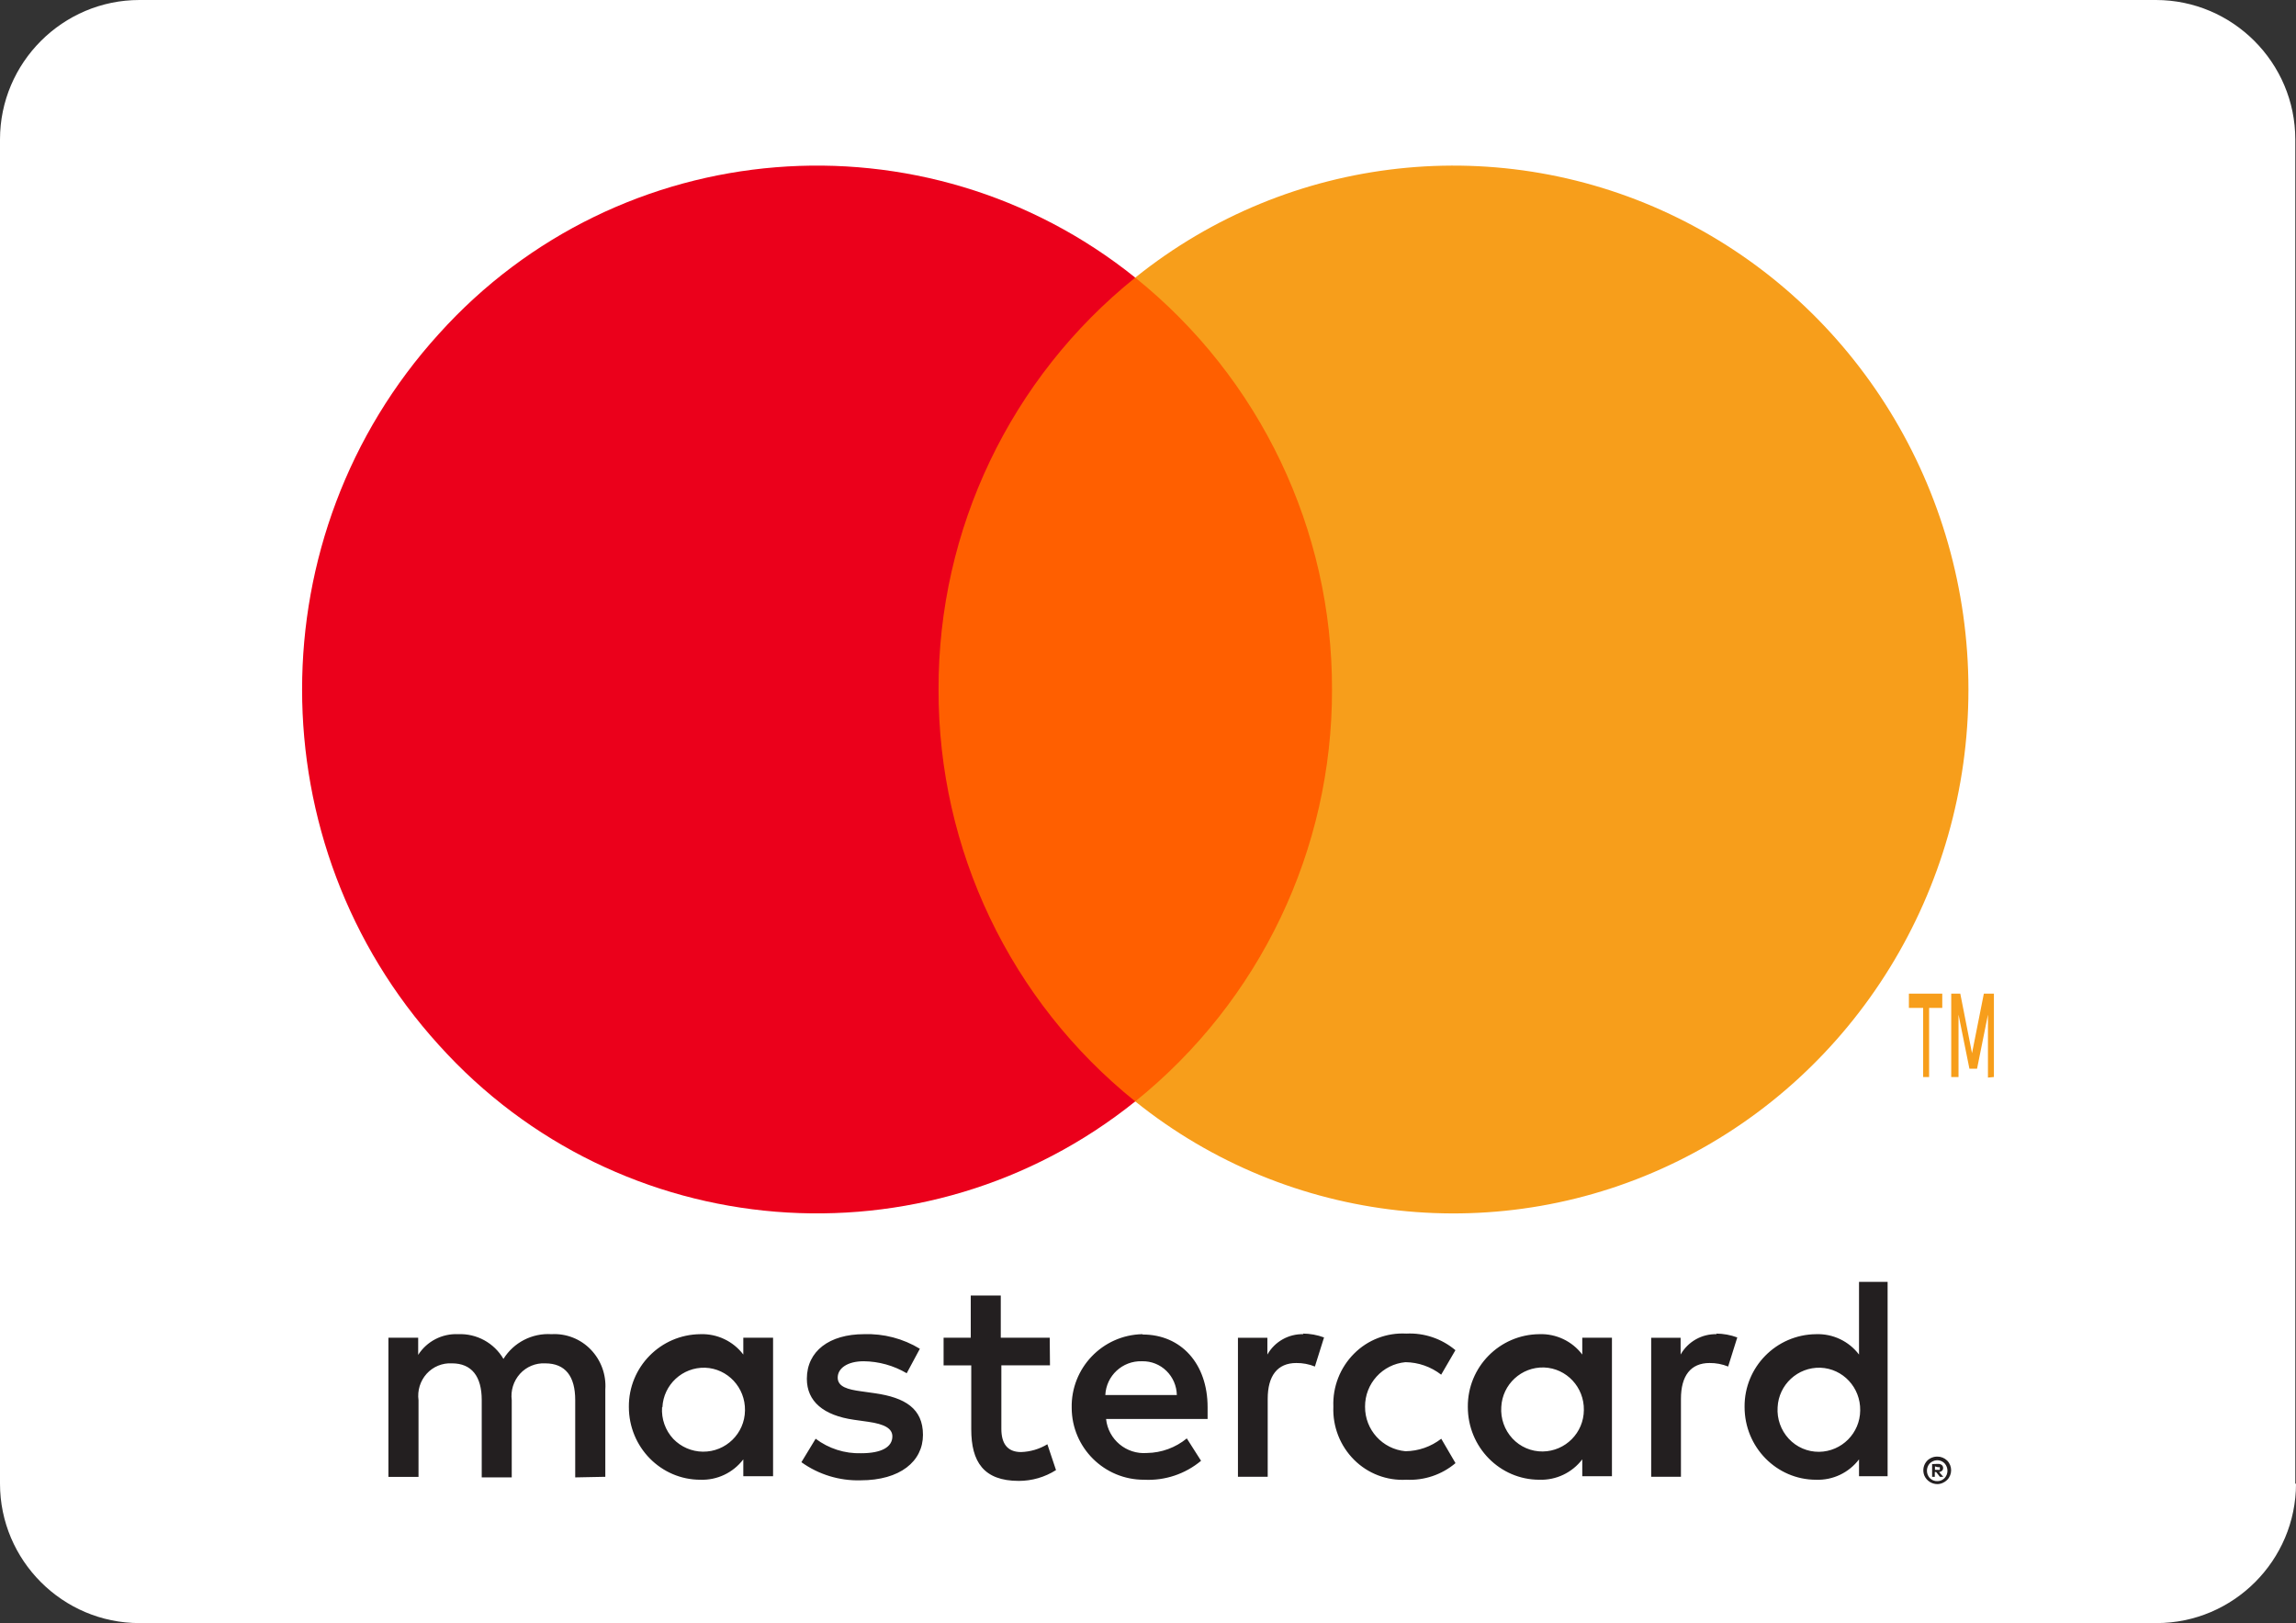
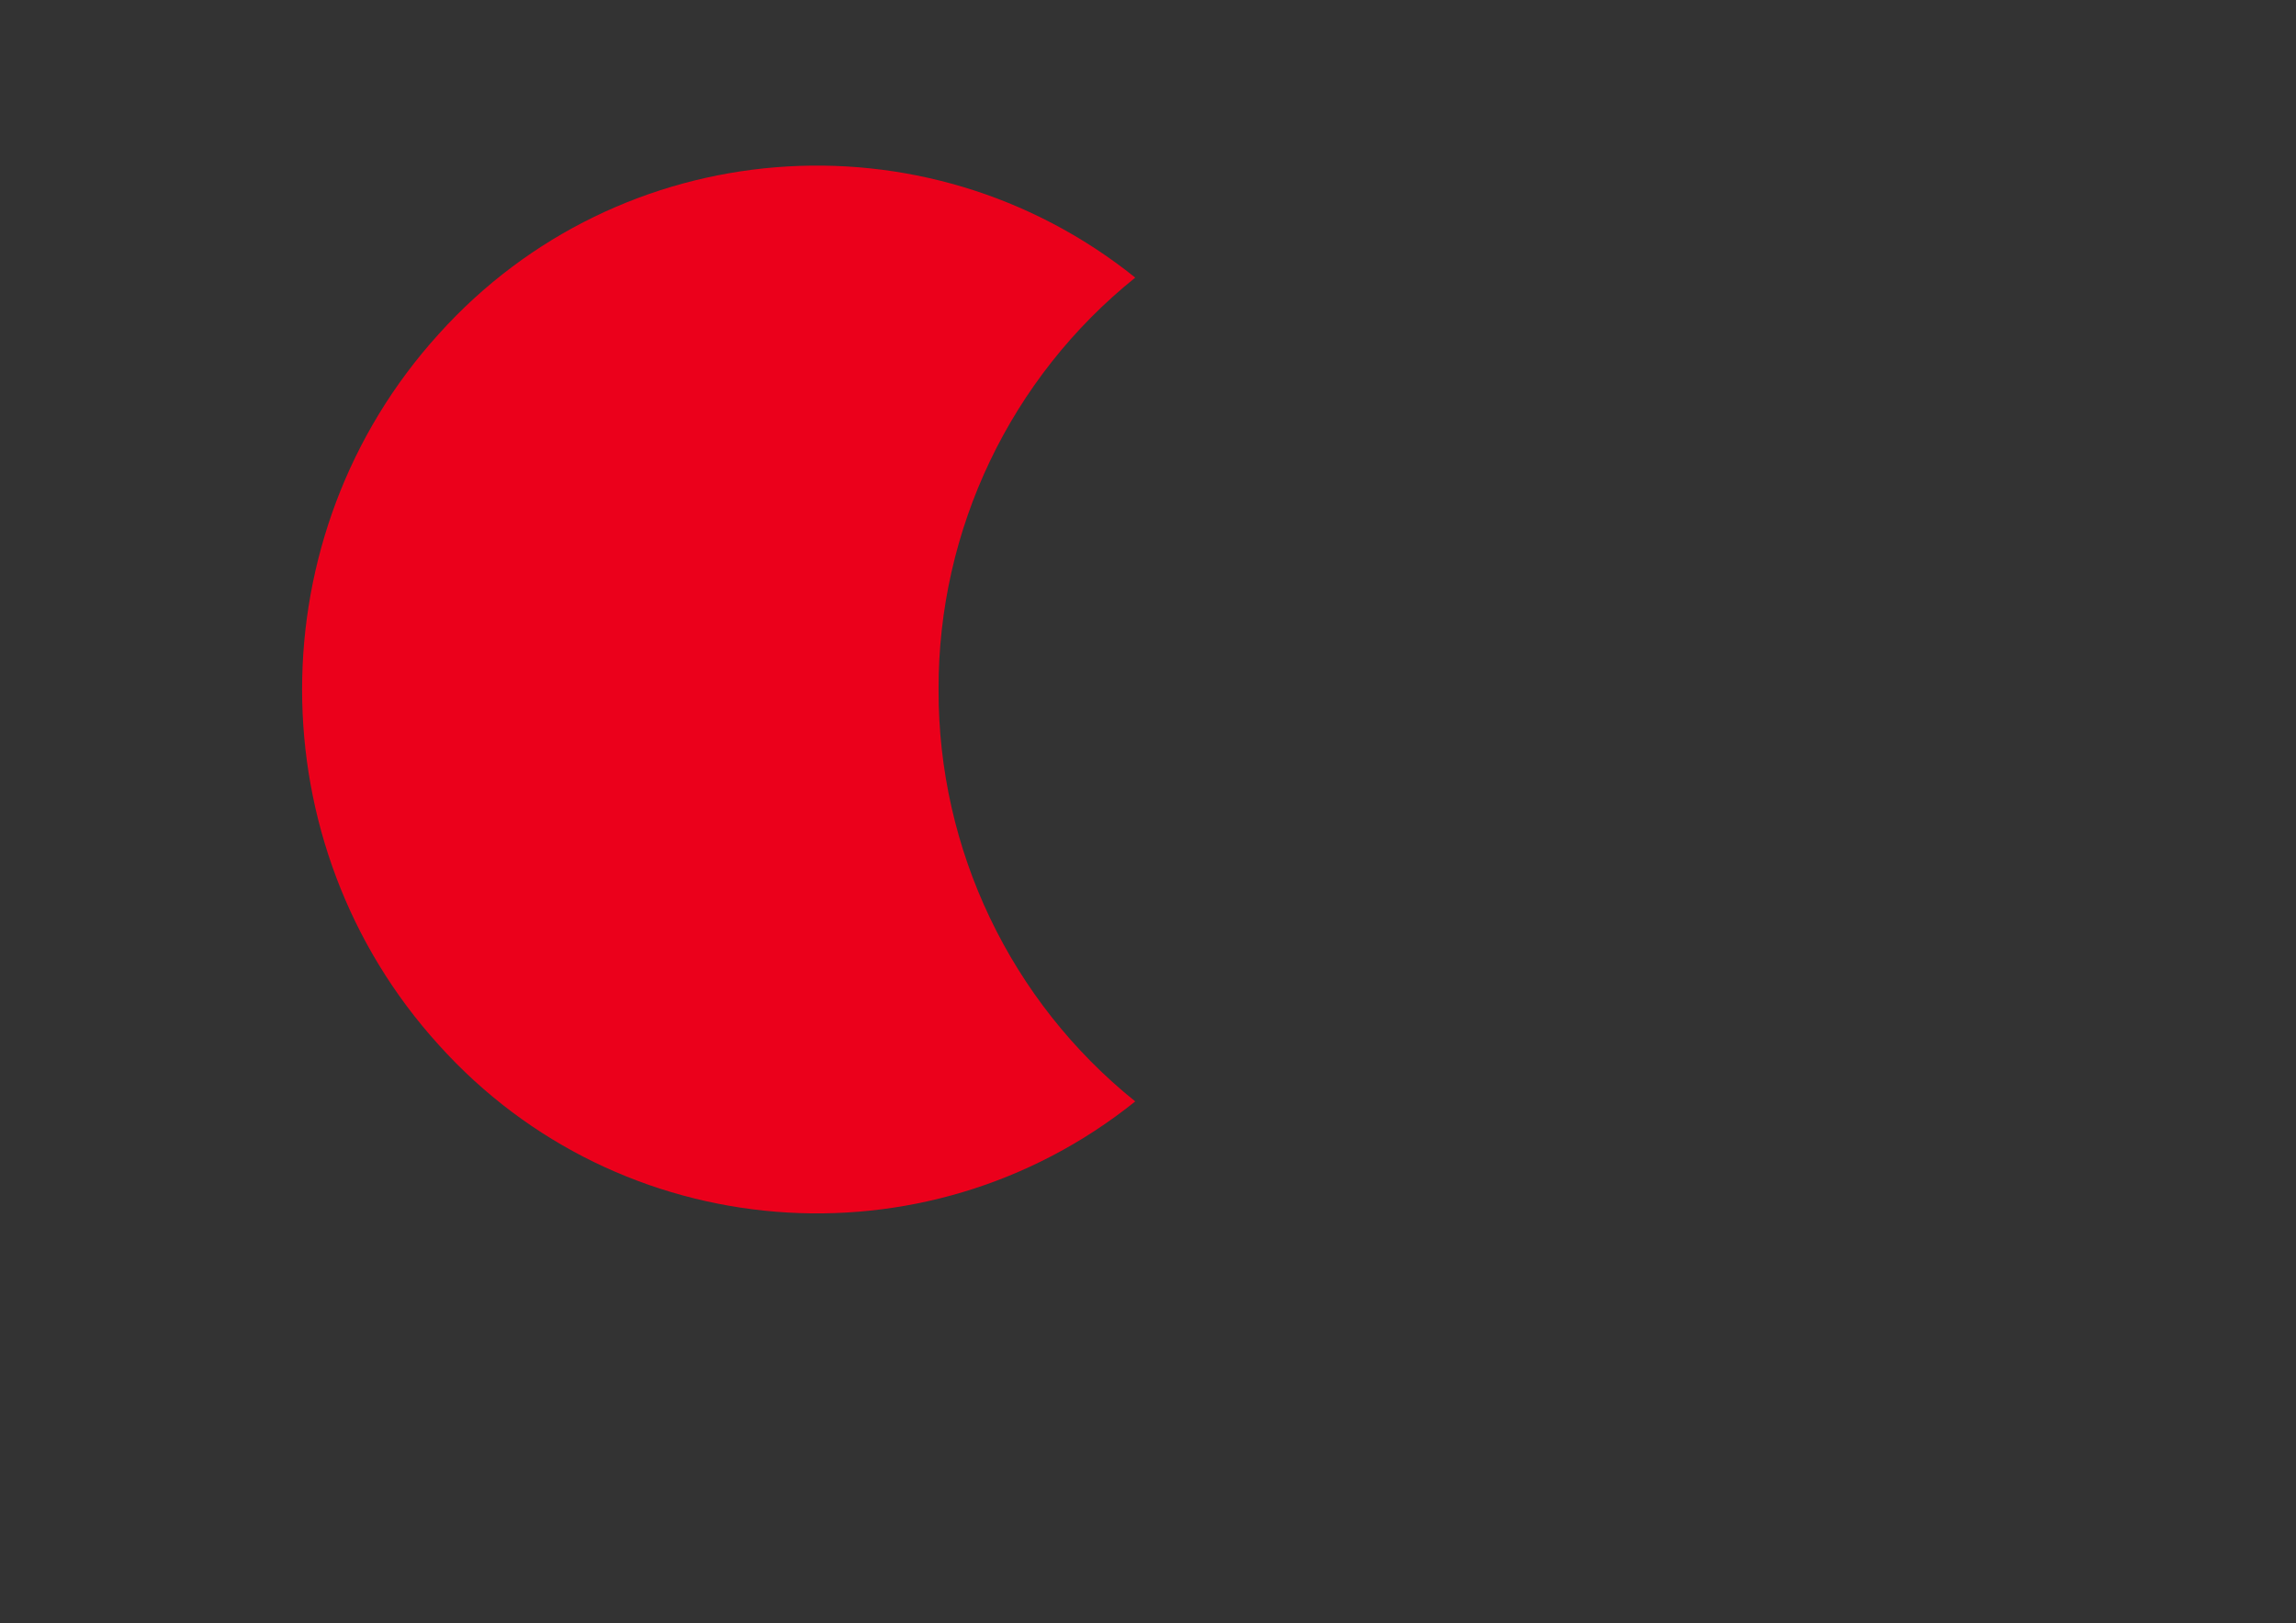
<svg xmlns="http://www.w3.org/2000/svg" version="1.1" id="Layer_1" x="0px" y="0px" viewBox="0 0 326.1 230.499" style="enable-background:new 0 0 326.1 230.499;" xml:space="preserve">
  <rect x="0" y="0" width="326.1" height="230.499" fill="#333333" stroke="none" />
  <style type="text/css">
	.st0{fill:#FFFFFF;}
	.st1{fill:#FF5F00;}
	.st2{fill:#EB001B;}
	.st3{fill:#231F20;}
	.st4{fill:#F79E1B;}
</style>
  <title id="pi-master">Mastercard</title>
  <g>
-     <path class="st0" d="M326.1,210.7c0,10.9-8.9,19.8-19.8,19.8H19.8   C8.9,230.5,0,221.6,0,210.7V19.8C0,8.9,8.9-0,19.8-0h286.4   c10.9,0,19.8,8.9,19.8,19.8v190.9H326.1z" />
-   </g>
+     </g>
  <g>
-     <path class="st1" d="M129.243,39.425h63.991v116.99h-63.991V39.425z" />
    <path class="st2" d="M133.304,97.926c-0.07-22.734,10.211-44.264,27.935-58.501   C131.356,15.436,87.943,18.953,62.312,47.439c-25.875,28.506-25.875,72.445,0,100.951   c25.628,28.489,69.042,32.011,98.927,8.026   C143.518,142.181,133.237,120.656,133.304,97.926z" />
    <g>
-       <path class="st3" d="M85.972,209.725v-12.396c0.146-2.101-0.607-4.166-2.072-5.68    c-1.451-1.504-3.486-2.3-5.573-2.179c-2.748-0.174-5.369,1.175-6.823,3.513    c-1.326-2.272-3.801-3.624-6.43-3.513c-2.283-0.107-4.45,1.014-5.68,2.941    v-2.441h-4.227v19.766h4.275v-10.883c-0.187-1.363,0.236-2.739,1.155-3.763    c0.914-1.01,2.236-1.552,3.596-1.477c2.798,0,4.227,1.858,4.227,5.204v10.991    h4.263v-10.955c-0.177-1.361,0.249-2.731,1.167-3.751    c0.91-1.009,2.226-1.556,3.584-1.488c2.882,0,4.263,1.858,4.263,5.204v10.991    C81.697,209.808,85.972,209.725,85.972,209.725z M149.081,189.97h-6.942v-5.989h-4.263    v5.989h-3.858v3.929h3.929v9.085c0,4.596,1.75,7.323,6.751,7.323    c1.869,0,3.691-0.524,5.287-1.536l-1.226-3.667    c-1.131,0.684-2.418,1.065-3.739,1.107c-2.024,0-2.798-1.31-2.798-3.298v-9.014    h6.906l-0.036-3.929H149.081z M185.125,189.47    c-2.11-0.055-4.079,1.058-5.12,2.893v-2.381h-4.18v19.742h4.227v-11.074    c0-3.263,1.381-5.084,4.06-5.084c0.906-0.011,1.805,0.159,2.643,0.5    l1.298-4.132c-0.961-0.354-1.976-0.539-3.001-0.548    C185.053,189.387,185.125,189.47,185.125,189.47z M130.648,191.542    c-2.385-1.448-5.142-2.168-7.93-2.072c-4.918,0-8.121,2.405-8.121,6.335    c0,3.215,2.358,5.204,6.704,5.823l2.024,0.286    c2.322,0.333,3.417,0.953,3.417,2.072c0,1.524-1.548,2.393-4.43,2.393    c-2.327,0.07-4.608-0.657-6.466-2.06l-2.024,3.334    c2.465,1.762,5.406,2.655,8.407,2.572c5.608,0,8.859-2.691,8.859-6.454    c0-3.751-2.56-5.287-6.787-5.906l-2.024-0.286    c-1.834-0.25-3.298-0.619-3.298-1.941c0-1.322,1.381-2.322,3.691-2.322    c2.143,0.024,4.251,0.607,6.109,1.703    C128.779,195.019,130.648,191.542,130.648,191.542z M243.817,189.47    c-2.11-0.055-4.079,1.058-5.12,2.893v-2.381h-4.18v19.742h4.227v-11.074    c0-3.263,1.381-5.084,4.06-5.084c0.906-0.011,1.805,0.159,2.643,0.5    l1.298-4.132c-0.961-0.354-1.976-0.539-3.001-0.548    C243.745,189.387,243.817,189.47,243.817,189.47z M189.376,199.806    c-0.106,2.801,0.96,5.519,2.941,7.502c1.956,1.958,4.655,2.989,7.418,2.834    c2.544,0.128,5.043-0.714,6.99-2.358l-2.024-3.465    c-1.456,1.131-3.241,1.754-5.084,1.774c-3.265-0.297-5.759-3.044-5.739-6.323    c-0.02-3.278,2.474-6.026,5.739-6.323c1.839,0.023,3.62,0.646,5.073,1.774    l2.024-3.477c-1.944-1.641-4.437-2.483-6.978-2.358    c-2.765-0.152-5.464,0.883-7.418,2.846c-1.981,1.983-3.047,4.701-2.941,7.502    V199.806z M228.944,199.806v-9.836h-4.215v2.393    c-1.44-1.899-3.715-2.979-6.097-2.893c-5.655,0.046-10.203,4.668-10.157,10.323    c0,0.004,0,0.008,0,0.013c0,5.716,4.549,10.336,10.157,10.336    c2.37,0.083,4.644-0.988,6.097-2.894v2.393h4.215V199.806z M213.226,199.806    c0.161-3.211,2.86-5.703,6.073-5.608c3.203,0.119,5.716,2.81,5.656,6.061    c-0.026,3.218-2.617,5.825-5.835,5.87c-1.633,0.021-3.198-0.65-4.31-1.846    C213.688,203.073,213.115,201.453,213.226,199.806z M162.239,189.47    c-5.661,0.124-10.15,4.813-10.026,10.474c0,0.002,0,0.003,0,0.005    c0.026,5.656,4.632,10.219,10.288,10.193c0.004-0,0.008-0,0.012-0    c2.934,0.151,5.817-0.81,8.073-2.691l-2.024-3.179    c-1.597,1.31-3.591,2.04-5.656,2.072c-2.929,0.236-5.51-1.912-5.811-4.834    h14.42v-1.667c0-6.192-3.775-10.324-9.216-10.324L162.239,189.47z M162.239,193.316    c1.281-0.023,2.517,0.47,3.429,1.369c0.917,0.893,1.453,2.131,1.477,3.429    h-10.157c0.129-2.74,2.426-4.873,5.168-4.799H162.239z M268.096,199.854v-17.813    h-4.06v10.324c-1.44-1.899-3.715-2.979-6.097-2.893    c-5.655,0.046-10.203,4.668-10.157,10.323c0,0.004,0,0.008,0,0.013    c0,5.716,4.549,10.336,10.157,10.336c2.382,0.083,4.644-0.988,6.097-2.894v2.393    h4.06V199.854z M275.145,206.855c0.524-0.005,1.028,0.196,1.405,0.56    c0.761,0.764,0.758,2.001-0.007,2.762c-0.179,0.178-0.391,0.32-0.624,0.418    c-0.243,0.11-0.507,0.167-0.774,0.167c-0.787-0.009-1.498-0.473-1.822-1.191    c-0.309-0.737-0.145-1.587,0.417-2.155c0.393-0.376,0.921-0.577,1.465-0.56    H275.145z M275.145,210.344c0.401,0.005,0.786-0.16,1.06-0.452    c0.523-0.587,0.523-1.473,0-2.06c-0.42-0.451-1.081-0.585-1.643-0.333    c-0.184,0.077-0.35,0.191-0.488,0.333c-0.523,0.587-0.523,1.473,0,2.06    c0.135,0.141,0.297,0.254,0.476,0.333c0.206,0.089,0.43,0.13,0.655,0.119    C275.205,210.344,275.145,210.344,275.145,210.344z M275.264,207.891    c0.191-0.012,0.381,0.048,0.536,0.167c0.119,0.107,0.191,0.262,0.179,0.429    c0.005,0.137-0.047,0.271-0.143,0.369c-0.117,0.11-0.268,0.177-0.429,0.191    l0.595,0.679h-0.476l-0.536-0.679h-0.191v0.679h-0.381v-1.81    C274.419,207.915,275.264,207.891,275.264,207.891z M274.823,208.248v0.488h0.441    c0.078,0.023,0.16,0.023,0.238,0c0.03-0.06,0.03-0.131,0-0.191    c0.026-0.057,0.026-0.122,0-0.179c-0.078-0.023-0.16-0.023-0.238,0    L274.823,208.248z M252.473,199.854c0.154-3.215,2.855-5.715,6.073-5.62    c3.203,0.119,5.716,2.81,5.656,6.073c-0.026,3.218-2.617,5.825-5.835,5.87    c-1.635,0.017-3.201-0.657-4.31-1.858    C252.938,203.111,252.365,201.496,252.473,199.854z M109.799,199.854v-9.883h-4.227    v2.393c-1.44-1.899-3.715-2.979-6.097-2.893    c-5.655,0.046-10.203,4.668-10.157,10.323c0,0.004,0,0.008,0,0.013    c0,5.716,4.549,10.336,10.157,10.336c2.381,0.083,4.644-0.988,6.097-2.894v2.393    h4.227V199.854z M94.081,199.854c0.154-3.215,2.855-5.715,6.073-5.62    c3.191,0.119,5.716,2.81,5.656,6.073c-0.038,3.268-2.717,5.887-5.986,5.85    c-1.585-0.018-3.096-0.671-4.195-1.813c-1.13-1.211-1.707-2.836-1.596-4.489    h0.036H94.081z" />
-       <path class="st4" d="M279.575,97.926c0,28.483-15.992,54.465-41.176,66.92    c-25.168,12.449-55.274,9.16-77.16-8.43    c17.713-14.247,27.995-35.769,27.947-58.501    c0.044-22.727-10.237-44.245-27.947-58.489    c21.886-17.591,51.992-20.88,77.16-8.43    c25.184,12.443,41.176,38.425,41.176,66.92    C279.575,97.914,279.575,97.926,279.575,97.926z M273.99,152.95v-9.812h1.869    v-2.024h-4.739v2.024h2.024v9.812C273.145,152.95,273.99,152.95,273.99,152.95z     M283.194,152.95v-11.836h-1.429l-1.679,8.454l-1.667-8.454h-1.286v11.836h1.036    v-8.859l1.548,7.68h1.084l1.548-7.68v8.942l0.833-0.083L283.194,152.95z" />
-     </g>
+       </g>
  </g>
</svg>